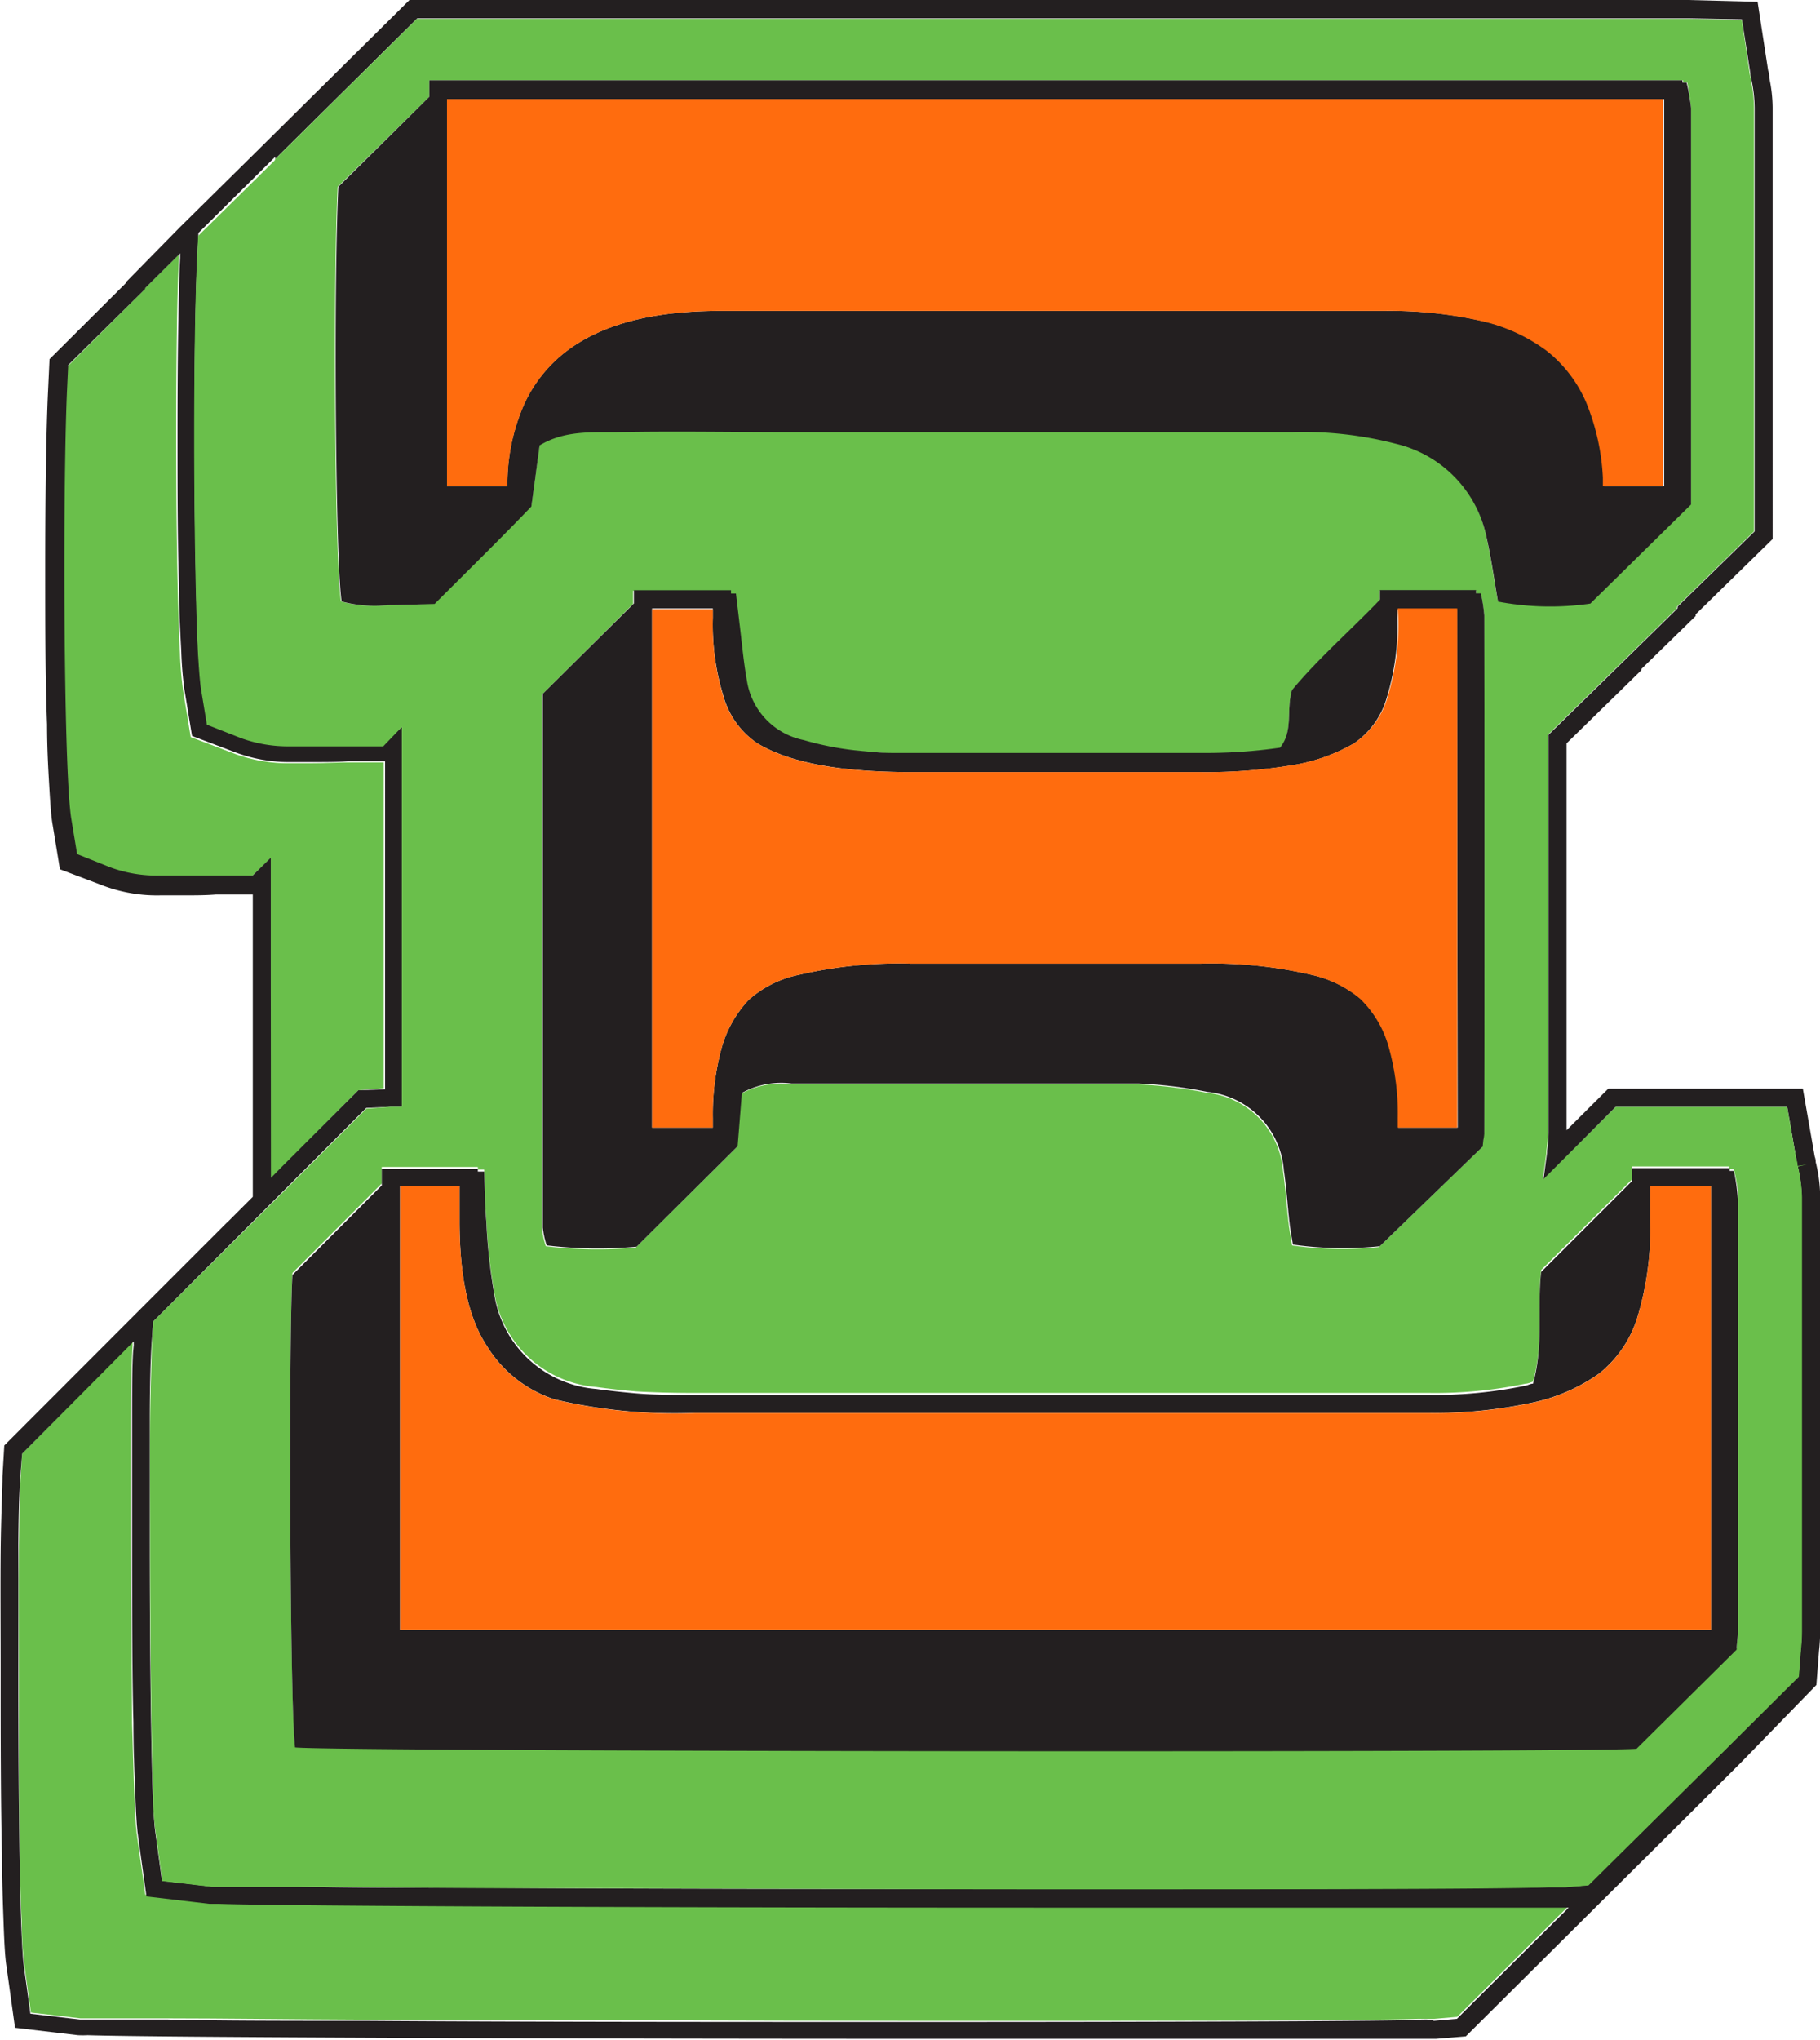
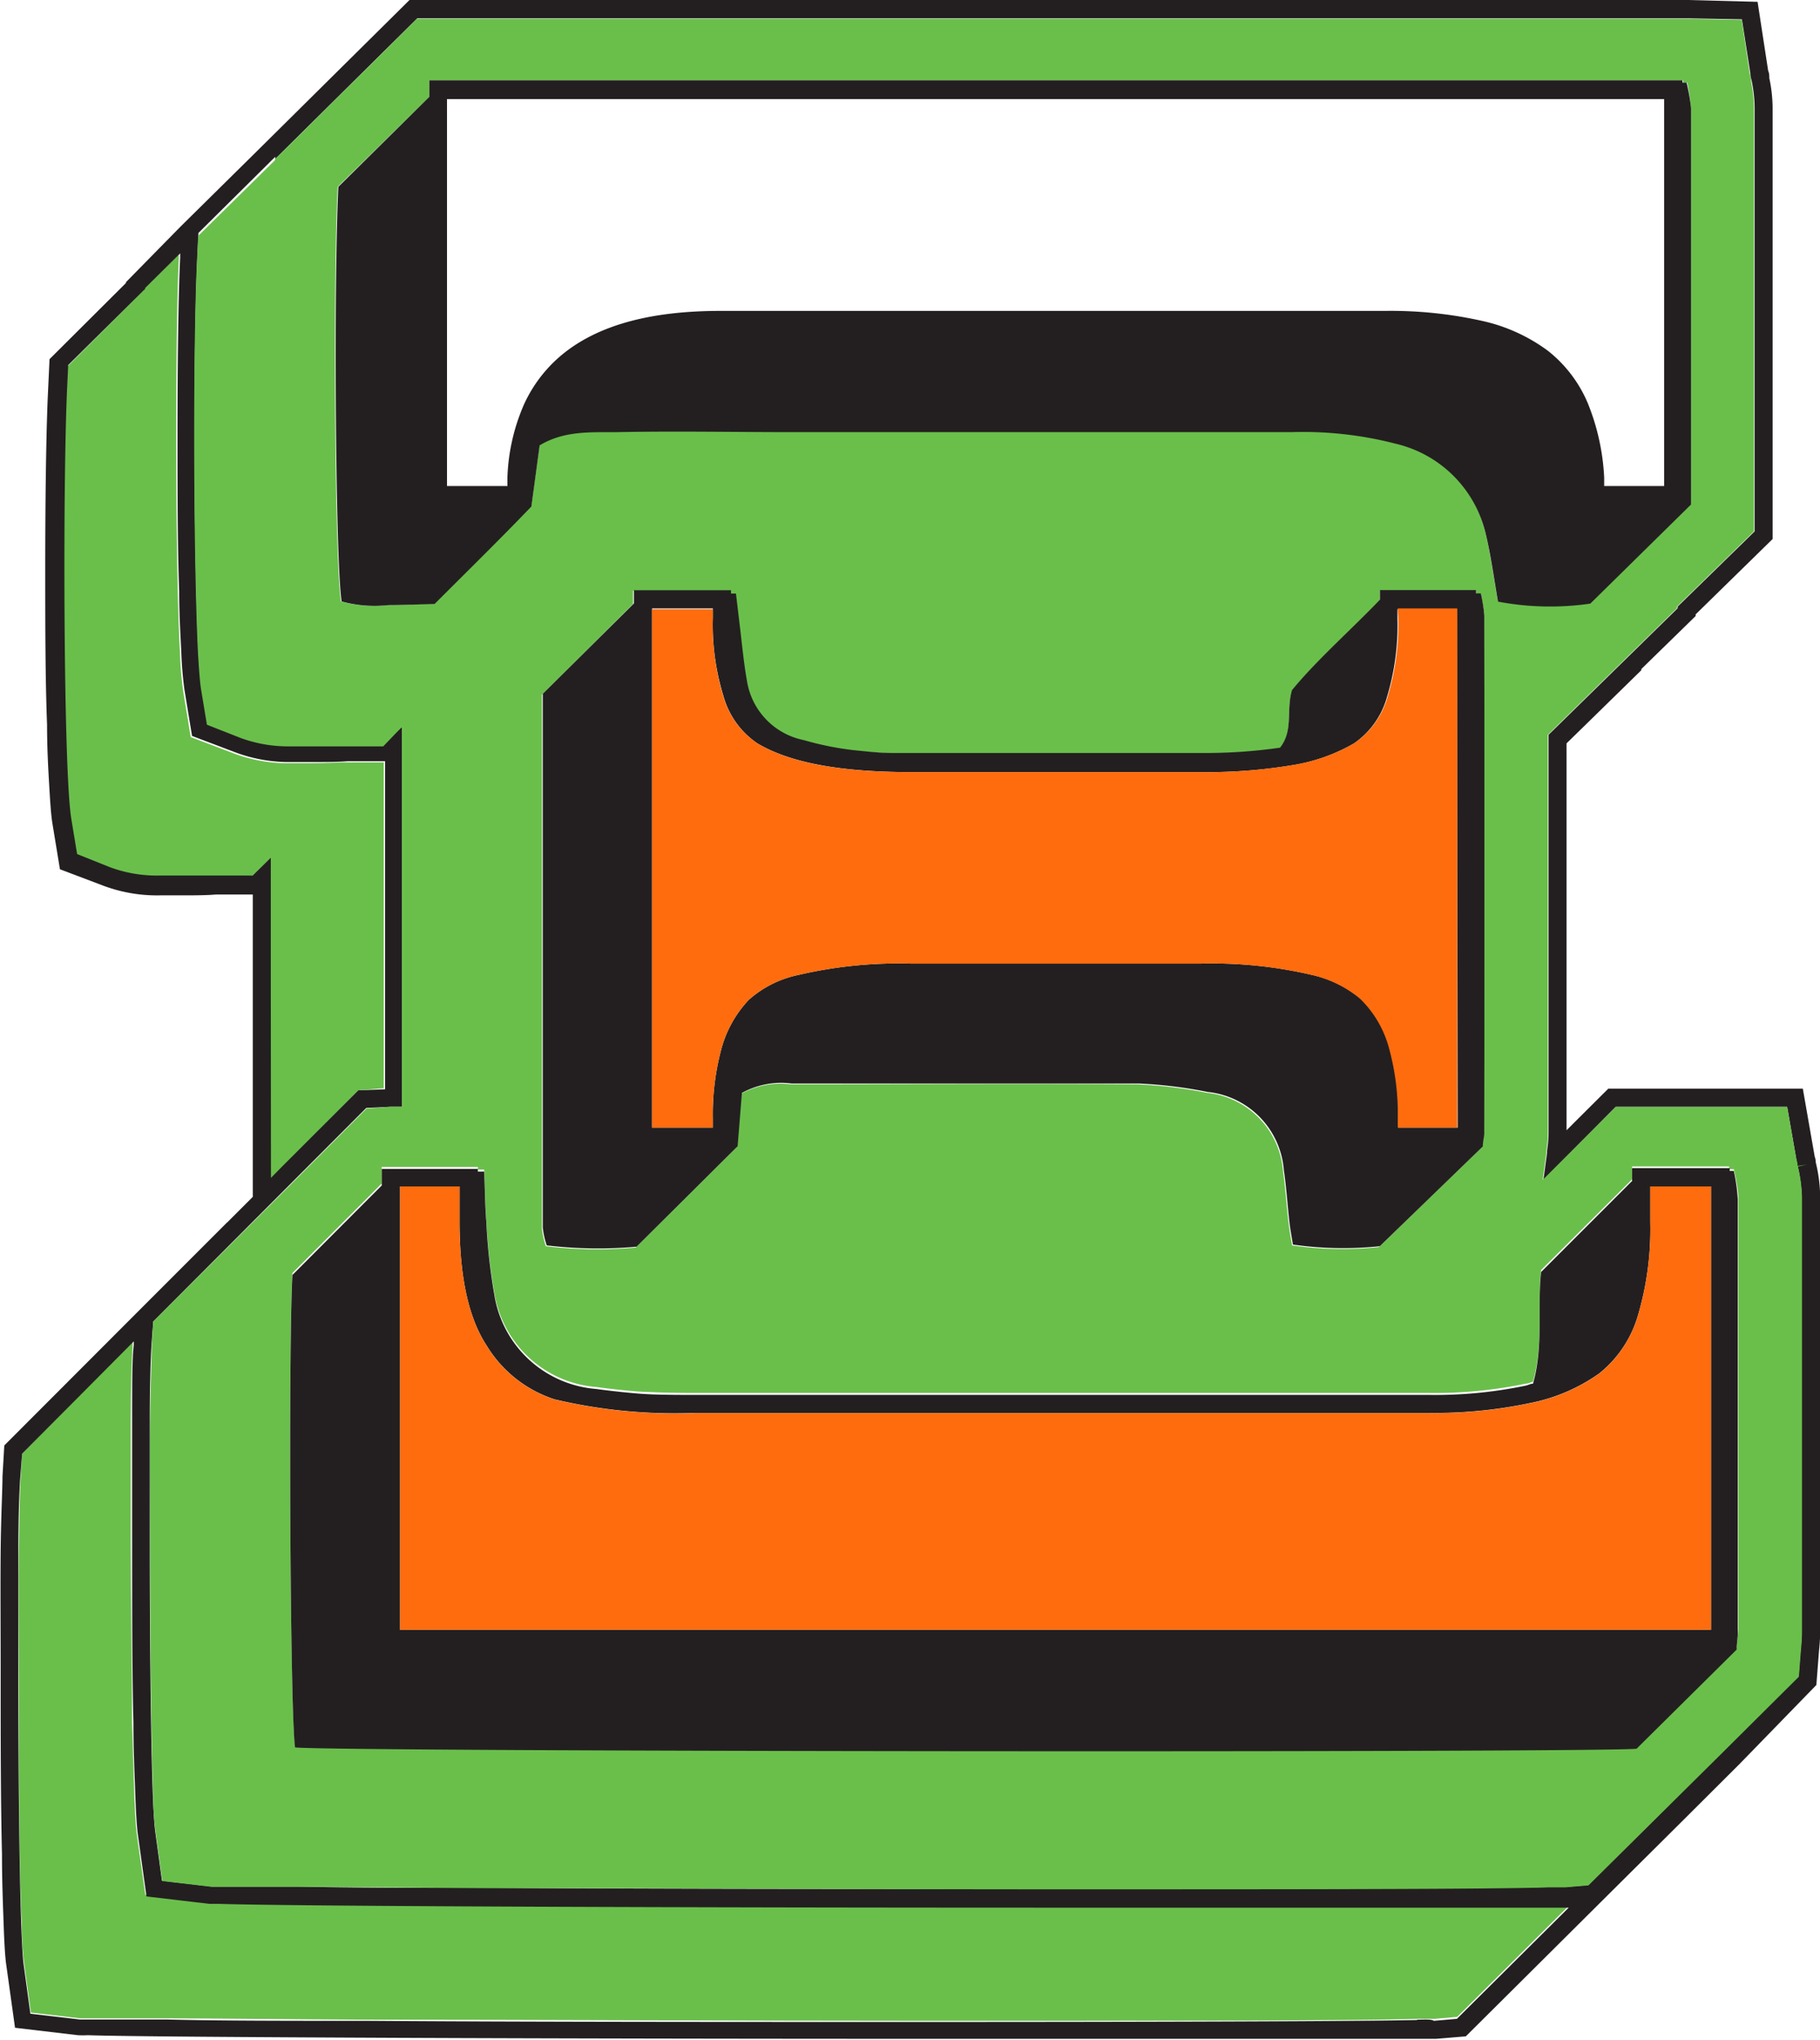
<svg xmlns="http://www.w3.org/2000/svg" viewBox="0 0 110.22 123.48">
  <g id="Layer_2" data-name="Layer 2">
    <g id="Layer_1-2" data-name="Layer 1">
      <path d="M17.05,70.69,21.7,66l1.54-.12q0-7,0-13.94V46.15l-1.46,0-.79,0c-.62,0-1.32.05-2.06.05h-.6l-.71,0a9.32,9.32,0,0,1-3.43-.58l-2.64-1-.46-2.8a22.38,22.38,0,0,1-.19-2.27c-.05-1-.1-2.28-.13-3.69-.07-2.81-.1-6.23-.1-9.52,0-4.31.05-8.41.16-10.66v-.27l-2.12,2.1v.05L4.05,22.22,4,23.73c-.1,2.21-.16,6.3-.16,10.61,0,4.92.07,10.13.23,13.14,0,1,.12,1.77.18,2.16l.36,2.18,2.05.8a8.16,8.16,0,0,0,3,.5H11c.71,0,1.39,0,2,0l.79,0L15.3,53l1.1-1.06V71.34l.64-.65Z" fill="#6abf4b" />
      <path d="M95,115.37h-.14c-.19,0-.54,0-1.08,0l-2.11,0c-1.73,0-4.08,0-6.89,0-5.62,0-13.07,0-21.06,0-10.64,0-22.22,0-31.67-.06s-16.74-.1-18.84-.17l-.59,0-3.82-.45L8.28,111c-.06-.46-.11-1.3-.15-2.46S8.05,106,8,104.32c0-3.27-.08-7.27-.08-11,0-2.69,0-5.26,0-7.35s.06-3.7.11-4.5V81.2L1.34,88l-.09,1.47c-.05.75-.08,2.36-.11,4.45s0,4.65,0,7.34c0,5.63,0,11.8.18,15.22,0,1.14.09,2,.14,2.35l.41,3,3,.35.5,0,1.1,0,3.69,0c3.07,0,7.28.06,12.16.08,9.75,0,22.18.07,33.53.07,14,0,26.32,0,30-.12.53,0,.89,0,1,0l1.4-.12Z" fill="#6abf4b" />
      <path d="M13.75,74,9.11,78.64h0L.26,87.5.15,89.38c0,.8-.09,2.41-.11,4.51s0,4.66,0,7.35c0,3.76,0,7.76.08,11,0,1.64.06,3.09.1,4.24s.09,2,.16,2.47l.53,3.8,3.81.45a5.59,5.59,0,0,0,.59,0c2.1.07,9.4.12,18.85.16s21,.06,31.67.06c8,0,15.44,0,21.06,0l6.89,0,2.11,0c.54,0,.89,0,1.08,0l1.8-.15,8.66-8.61v0l4.66-4.63v0l3.28-3.27v0L110,102l.16-2.07h0a11.37,11.37,0,0,0,.07-1.19V86.32q0-6.94,0-13.89a9.16,9.16,0,0,0-.27-2.08h0q0-.18-.06-.33l-.72-4.12H97.4l-2.53,2.52V45l4.53-4.43V40.5l3.29-3.21v-.1l4.66-4.56V21.85c0-5.09,0-10.21,0-15.33a8.88,8.88,0,0,0-.2-1.79h0c0-.14,0-.29-.07-.45L106.44.11,102.23,0,97.54,0H24.8L15.57,9.14v0l-4.66,4.6v0L7.63,17.08v.05L3,21.74l-.09,1.93c-.11,2.26-.17,6.35-.17,10.67,0,3.29,0,6.7.11,9.52,0,1.4.07,2.66.13,3.68s.11,1.79.19,2.28l.46,2.8,2.64,1a9.28,9.28,0,0,0,3.43.58H11c.74,0,1.44,0,2.06-.05l.78,0,1.47,0V72.45L13.76,74Zm72.07,48.28c-3.71.08-16.06.12-30,.12-11.35,0-23.78,0-33.53-.07-4.88,0-9.09,0-12.16-.08l-3.69,0-1.1,0-.5,0-3-.35-.41-3c-.05-.36-.1-1.21-.14-2.35-.13-3.42-.18-9.59-.18-15.22,0-2.69,0-5.26,0-7.34s.06-3.7.11-4.45L1.34,88,8.1,81.2v.24C8,82.24,8,83.85,8,85.94s0,4.66,0,7.35c0,3.76,0,7.76.08,11,0,1.64.07,3.09.11,4.24s.09,2,.15,2.46l.53,3.81,3.82.45.59,0c2.1.07,9.39.13,18.84.17s21,.06,31.67.06c8,0,15.44,0,21.06,0,2.81,0,5.16,0,6.89,0l2.11,0c.54,0,.89,0,1.08,0H95l-6.77,6.73-1.4.12C86.71,122.23,86.35,122.25,85.82,122.26Zm23.29-49.83q0,6.94,0,13.89,0,6.2,0,12.38a10.46,10.46,0,0,1-.06,1.09h0l-.13,1.67-4.66,4.63v0l-8.08,8-1.4.12-1,0c-3.71.08-16.06.12-30,.12-11.35,0-23.77,0-33.53-.07-4.87,0-9.08,0-12.15-.08-1.54,0-2.79,0-3.7,0l-1.09,0-.5,0-3-.35-.41-3c-.05-.37-.11-1.21-.15-2.35-.12-3.42-.18-9.6-.18-15.23,0-2.68,0-5.25,0-7.34s.06-3.69.1-4.45L9.28,80l8.26-8.28h0l4.64-4.65L23.62,67l.21,0,.51,0V44L23.25,45l-1.52,0-.79,0c-.62,0-1.31,0-2,0H17.61a8.35,8.35,0,0,1-3-.5l-2.06-.81-.36-2.18c-.06-.38-.12-1.15-.18-2.15-.15-3-.23-8.23-.23-13.15,0-4.3.06-8.39.17-10.61l.07-1.5,4.65-4.61V9.62l8.6-8.51H97.54c1.54,0,3.11,0,4.67,0l3.28.06L106,4.44c0,.19.06.35.09.49h0a8.7,8.7,0,0,1,.17,1.59c0,5.12,0,10.24,0,15.33V32.17l-4.66,4.55v.1l-7.82,7.66V68.56a7.35,7.35,0,0,1-.09,1.1h0l0,.13-.22,1.63L97.85,67h10.38l.56,3.2c0,.14,0,.27.07.37l.54-.12-.54.12A8.71,8.71,0,0,1,109.11,72.43ZM16.4,59.92v-8L15.3,53,13.79,53l-.79,0c-.63,0-1.31,0-2,0H9.67a8.16,8.16,0,0,1-3-.5l-2-.8-.36-2.18c-.06-.39-.13-1.16-.18-2.16-.16-3-.23-8.22-.23-13.14,0-4.31.06-8.4.16-10.61l.07-1.51,4.66-4.61v-.05l2.12-2.1v.27c-.11,2.25-.16,6.35-.16,10.66,0,3.29,0,6.71.1,9.52,0,1.41.08,2.67.13,3.69a22.38,22.38,0,0,0,.19,2.27l.46,2.8,2.64,1a9.32,9.32,0,0,0,3.43.58l.71,0h.6c.74,0,1.44,0,2.06-.05l.79,0,1.46,0V52q0,7,0,13.94L21.7,66l-4.65,4.65h0l-.64.65Z" fill="#231f20" />
      <path d="M108.86,70.58c0-.1,0-.23-.07-.37l-.56-3.2H97.85l-4.42,4.41.22-1.63,0-.13h0a7.35,7.35,0,0,0,.09-1.1V44.48l7.82-7.66v-.1l4.66-4.55V21.85c0-5.09,0-10.21,0-15.33a8.7,8.7,0,0,0-.17-1.59h0c0-.14-.06-.3-.09-.49l-.48-3.24-3.28-.06c-1.56,0-3.13,0-4.67,0H25.25l-8.6,8.51v.05L12,14.28l-.07,1.5c-.11,2.22-.17,6.31-.17,10.61,0,4.92.08,10.14.23,13.15.06,1,.12,1.77.18,2.15l.36,2.18,2.06.81a8.35,8.35,0,0,0,3,.5h1.31c.71,0,1.4,0,2,0l.79,0,1.52,0L24.34,44V67l-.51,0-.21,0-1.43.11-4.64,4.65h0L9.28,80,9.19,81.5c0,.76-.08,2.37-.1,4.45s0,4.66,0,7.34c0,5.63.06,11.81.18,15.23,0,1.14.1,2,.15,2.35l.41,3,3,.35.5,0,1.09,0c.91,0,2.16,0,3.7,0,3.07,0,7.28.06,12.15.08,9.76,0,22.18.07,33.53.07,14,0,26.33,0,30-.12l1,0,1.4-.12,8.08-8v0l4.66-4.63.13-1.67h0a10.46,10.46,0,0,0,.06-1.09q0-6.18,0-12.38,0-6.94,0-13.89a8.71,8.71,0,0,0-.25-1.85l.54-.12Zm-19-2c0,.26-.06.53-.09.84l-6.26,6.07a21.34,21.34,0,0,1-5.26-.1c-.08-.49-.16-.91-.21-1.34-.12-1-.19-2.11-.34-3.16a5.16,5.16,0,0,0-4.62-4.74,27.21,27.21,0,0,0-4.2-.51c-7-.05-14,0-21,0a4.94,4.94,0,0,0-3,.57c-.08,1-.17,2.13-.26,3.23l-6.12,6.08a26.2,26.2,0,0,1-5.44-.08,5,5,0,0,1-.24-1.08q0-16.17,0-32.31l5.52-5.49v-.8h5.88v.2h.3l.22,1.85c.14,1.13.24,2.28.44,3.4a4.35,4.35,0,0,0,3.44,3.62,18.41,18.41,0,0,0,3.11.62c.74.07,1.48.11,2.22.16H72.74a31.45,31.45,0,0,0,4.78-.32c.82-1,.36-2.23.72-3.48,1.55-1.88,3.53-3.6,5.33-5.48v-.58h5.82v.2h.29a9.62,9.62,0,0,1,.21,1.34Q89.91,52.92,89.89,68.56ZM23.47,36.63a7.59,7.59,0,0,1-2.82-.22c-.37-2.24-.49-19.11-.2-25.1L26,5.86v-1h75.93V5h.25a11.89,11.89,0,0,1,.22,1.51c0,8,0,16.07,0,24l-6.1,6a17,17,0,0,1-5.59-.12c-.25-1.38-.42-2.68-.72-4a7.31,7.31,0,0,0-5.44-5.59,22.33,22.33,0,0,0-6.3-.7H48c-3.53,0-7.07,0-10.6,0-1.56,0-3.19-.12-4.72.8-.15,1.12-.3,2.25-.5,3.7-1.76,1.84-3.77,3.81-5.9,5.9C25.39,36.58,24.43,36.64,23.47,36.63Zm81.7,63.11-6.06,6c-2.78.24-79,.18-81.24-.08-.31-2.19-.4-24.5-.16-28.6l5.41-5.42v-1h5.82v.16l.38,0c.05,1.1.05,2.06.13,3a34.92,34.92,0,0,0,.49,4.47,6.78,6.78,0,0,0,6.16,5.69c.81.11,1.63.2,2.45.27,1.05.06,2.22.09,3.52.09H86.52a26.8,26.8,0,0,0,5.87-.56c.16,0,.3-.08.45-.12.65-2.32.25-4.59.49-6.76l5.51-5.49v-.78h5.88v.17H105a10.65,10.65,0,0,1,.27,1.56q0,13.14,0,26.26C105.24,99.05,105.19,99.4,105.17,99.74Z" fill="#6abf4b" />
-       <path d="M105,70.88h-.25v-.17H98.84v.78L93.33,77c-.24,2.17.16,4.44-.49,6.76-.15,0-.29.09-.45.12a26.8,26.8,0,0,1-5.87.56H42.07c-1.3,0-2.47,0-3.52-.09-.82-.07-1.64-.16-2.45-.27a6.78,6.78,0,0,1-6.16-5.69,34.92,34.92,0,0,1-.49-4.47c-.08-.94-.08-1.9-.13-3l-.38,0v-.16H23.12v1l-5.41,5.42c-.24,4.1-.15,26.41.16,28.6,2.24.26,78.46.32,81.24.08l6.06-6c0-.34.07-.69.07-1q0-13.12,0-26.26A10.65,10.65,0,0,0,105,70.88ZM29.47,81.45a7.53,7.53,0,0,0,4.12,3.26,31.54,31.54,0,0,0,8.48.82H86.52a27.93,27.93,0,0,0,6.11-.59,10.86,10.86,0,0,0,4.22-1.8,7,7,0,0,0,2.35-3.53A18.36,18.36,0,0,0,99.94,74V71.82h3.68V98.66H24.23V71.82h3.6V74C27.84,77.24,28.35,79.74,29.47,81.45Z" fill="#231f20" />
+       <path d="M105,70.88h-.25v-.17H98.84v.78L93.33,77c-.24,2.17.16,4.44-.49,6.76-.15,0-.29.09-.45.12a26.8,26.8,0,0,1-5.87.56H42.07c-1.3,0-2.47,0-3.52-.09-.82-.07-1.64-.16-2.45-.27a6.78,6.78,0,0,1-6.16-5.69,34.92,34.92,0,0,1-.49-4.47c-.08-.94-.08-1.9-.13-3l-.38,0v-.16H23.12v1l-5.41,5.42c-.24,4.1-.15,26.41.16,28.6,2.24.26,78.46.32,81.24.08l6.06-6c0-.34.07-.69.07-1q0-13.12,0-26.26A10.65,10.65,0,0,0,105,70.88ZM29.47,81.45a7.53,7.53,0,0,0,4.12,3.26,31.54,31.54,0,0,0,8.48.82H86.52a27.93,27.93,0,0,0,6.11-.59,10.86,10.86,0,0,0,4.22-1.8,7,7,0,0,0,2.35-3.53A18.36,18.36,0,0,0,99.94,74V71.82h3.68V98.66H24.23V71.82h3.6V74C27.84,77.24,28.35,79.74,29.47,81.45" fill="#231f20" />
      <path d="M32.18,30.66c.2-1.45.35-2.58.5-3.7,1.53-.92,3.16-.78,4.72-.8,3.53-.07,7.07,0,10.6,0H78.22a22.33,22.33,0,0,1,6.3.7A7.31,7.31,0,0,1,90,32.42c.3,1.28.47,2.58.72,4a17,17,0,0,0,5.59.12l6.1-6c0-7.95,0-16,0-24A11.89,11.89,0,0,0,102.14,5h-.25V4.86H26v1l-5.51,5.45c-.29,6-.17,22.86.2,25.1a7.59,7.59,0,0,0,2.82.22c1,0,1.92-.05,2.81-.07C28.41,34.47,30.42,32.5,32.18,30.66ZM27.07,6h73.71V29.42H97.15l0-.51h0a13.72,13.72,0,0,0-1-4.52,8,8,0,0,0-2.4-3.15,10.5,10.5,0,0,0-4.06-1.83,25.39,25.39,0,0,0-5.8-.59H43.63c-4.06,0-7.19.79-9.38,2.48a8.46,8.46,0,0,0-2.52,3.19,12,12,0,0,0-1,4.41l0,.52H27.07Z" fill="#231f20" />
      <path d="M89.89,37.26a9.62,9.62,0,0,0-.21-1.34h-.29v-.2H83.57v.58c-1.8,1.88-3.78,3.6-5.33,5.48-.36,1.25.1,2.44-.72,3.48a31.45,31.45,0,0,1-4.78.32H54c-.74,0-1.48-.09-2.22-.16a18.41,18.41,0,0,1-3.11-.62,4.35,4.35,0,0,1-3.44-3.62c-.2-1.12-.3-2.27-.44-3.4l-.22-1.85h-.3v-.2H38.39v.8L32.87,42q0,16.13,0,32.31a5,5,0,0,0,.24,1.08,26.2,26.2,0,0,0,5.44.08l6.12-6.08c.09-1.1.18-2.23.26-3.23a4.94,4.94,0,0,1,3-.57c7,0,14,0,21,0a27.21,27.21,0,0,1,4.2.51,5.16,5.16,0,0,1,4.62,4.74c.15,1,.22,2.11.34,3.16.05.43.13.85.21,1.34a21.34,21.34,0,0,0,5.26.1L89.8,69.4c0-.31.09-.58.09-.84Q89.91,52.92,89.89,37.26Zm-1.61,31h-3.6v-.55a15,15,0,0,0-.55-4.33,6.52,6.52,0,0,0-1.74-2.93,7,7,0,0,0-3-1.45,26.5,26.5,0,0,0-6.62-.67H55.11a26.68,26.68,0,0,0-6.77.69,6.49,6.49,0,0,0-3,1.51,7,7,0,0,0-1.65,2.95,15.25,15.25,0,0,0-.52,4.23v.55H39.49V36.83h3.68v.55a14.7,14.7,0,0,0,.64,4.75A5.1,5.1,0,0,0,45.87,45c2,1.19,5.05,1.73,9.24,1.74H72.74a31.61,31.61,0,0,0,5.53-.42A10.86,10.86,0,0,0,82,45a5.05,5.05,0,0,0,2-2.82,15,15,0,0,0,.63-4.75v-.55h3.6Z" fill="#231f20" />
-       <path d="M30.74,28.9a12,12,0,0,1,1-4.41,8.46,8.46,0,0,1,2.52-3.19c2.19-1.69,5.32-2.48,9.38-2.48H83.81a25.39,25.39,0,0,1,5.8.59,10.5,10.5,0,0,1,4.06,1.83,8,8,0,0,1,2.4,3.15,13.72,13.72,0,0,1,1,4.52h0l0,.51h3.63V6H27.07V29.42h3.64Z" fill="#ff6c0e" />
      <path d="M24.23,71.82V98.66h79.39V71.82H99.94V74a18.36,18.36,0,0,1-.74,5.62,7,7,0,0,1-2.35,3.53,10.86,10.86,0,0,1-4.22,1.8,27.93,27.93,0,0,1-6.11.59H42.07a31.54,31.54,0,0,1-8.48-.82,7.53,7.53,0,0,1-4.12-3.26c-1.12-1.71-1.63-4.21-1.64-7.46V71.82Z" fill="#ff6c0e" />
      <path d="M84.68,37.38a15,15,0,0,1-.63,4.75A5.05,5.05,0,0,1,82,45a10.86,10.86,0,0,1-3.76,1.32,31.61,31.61,0,0,1-5.53.42H55.11c-4.19,0-7.28-.55-9.24-1.74a5.1,5.1,0,0,1-2.06-2.82,14.7,14.7,0,0,1-.64-4.75v-.55H39.49V68.26h3.68v-.55a15.25,15.25,0,0,1,.52-4.23,7,7,0,0,1,1.65-2.95,6.49,6.49,0,0,1,3-1.51,26.68,26.68,0,0,1,6.77-.69H72.74a26.5,26.5,0,0,1,6.62.67,7,7,0,0,1,3,1.45,6.52,6.52,0,0,1,1.74,2.93,15,15,0,0,1,.55,4.33v.55h3.6V36.83h-3.6Z" fill="#ff6c0e" />
    </g>
  </g>
</svg>